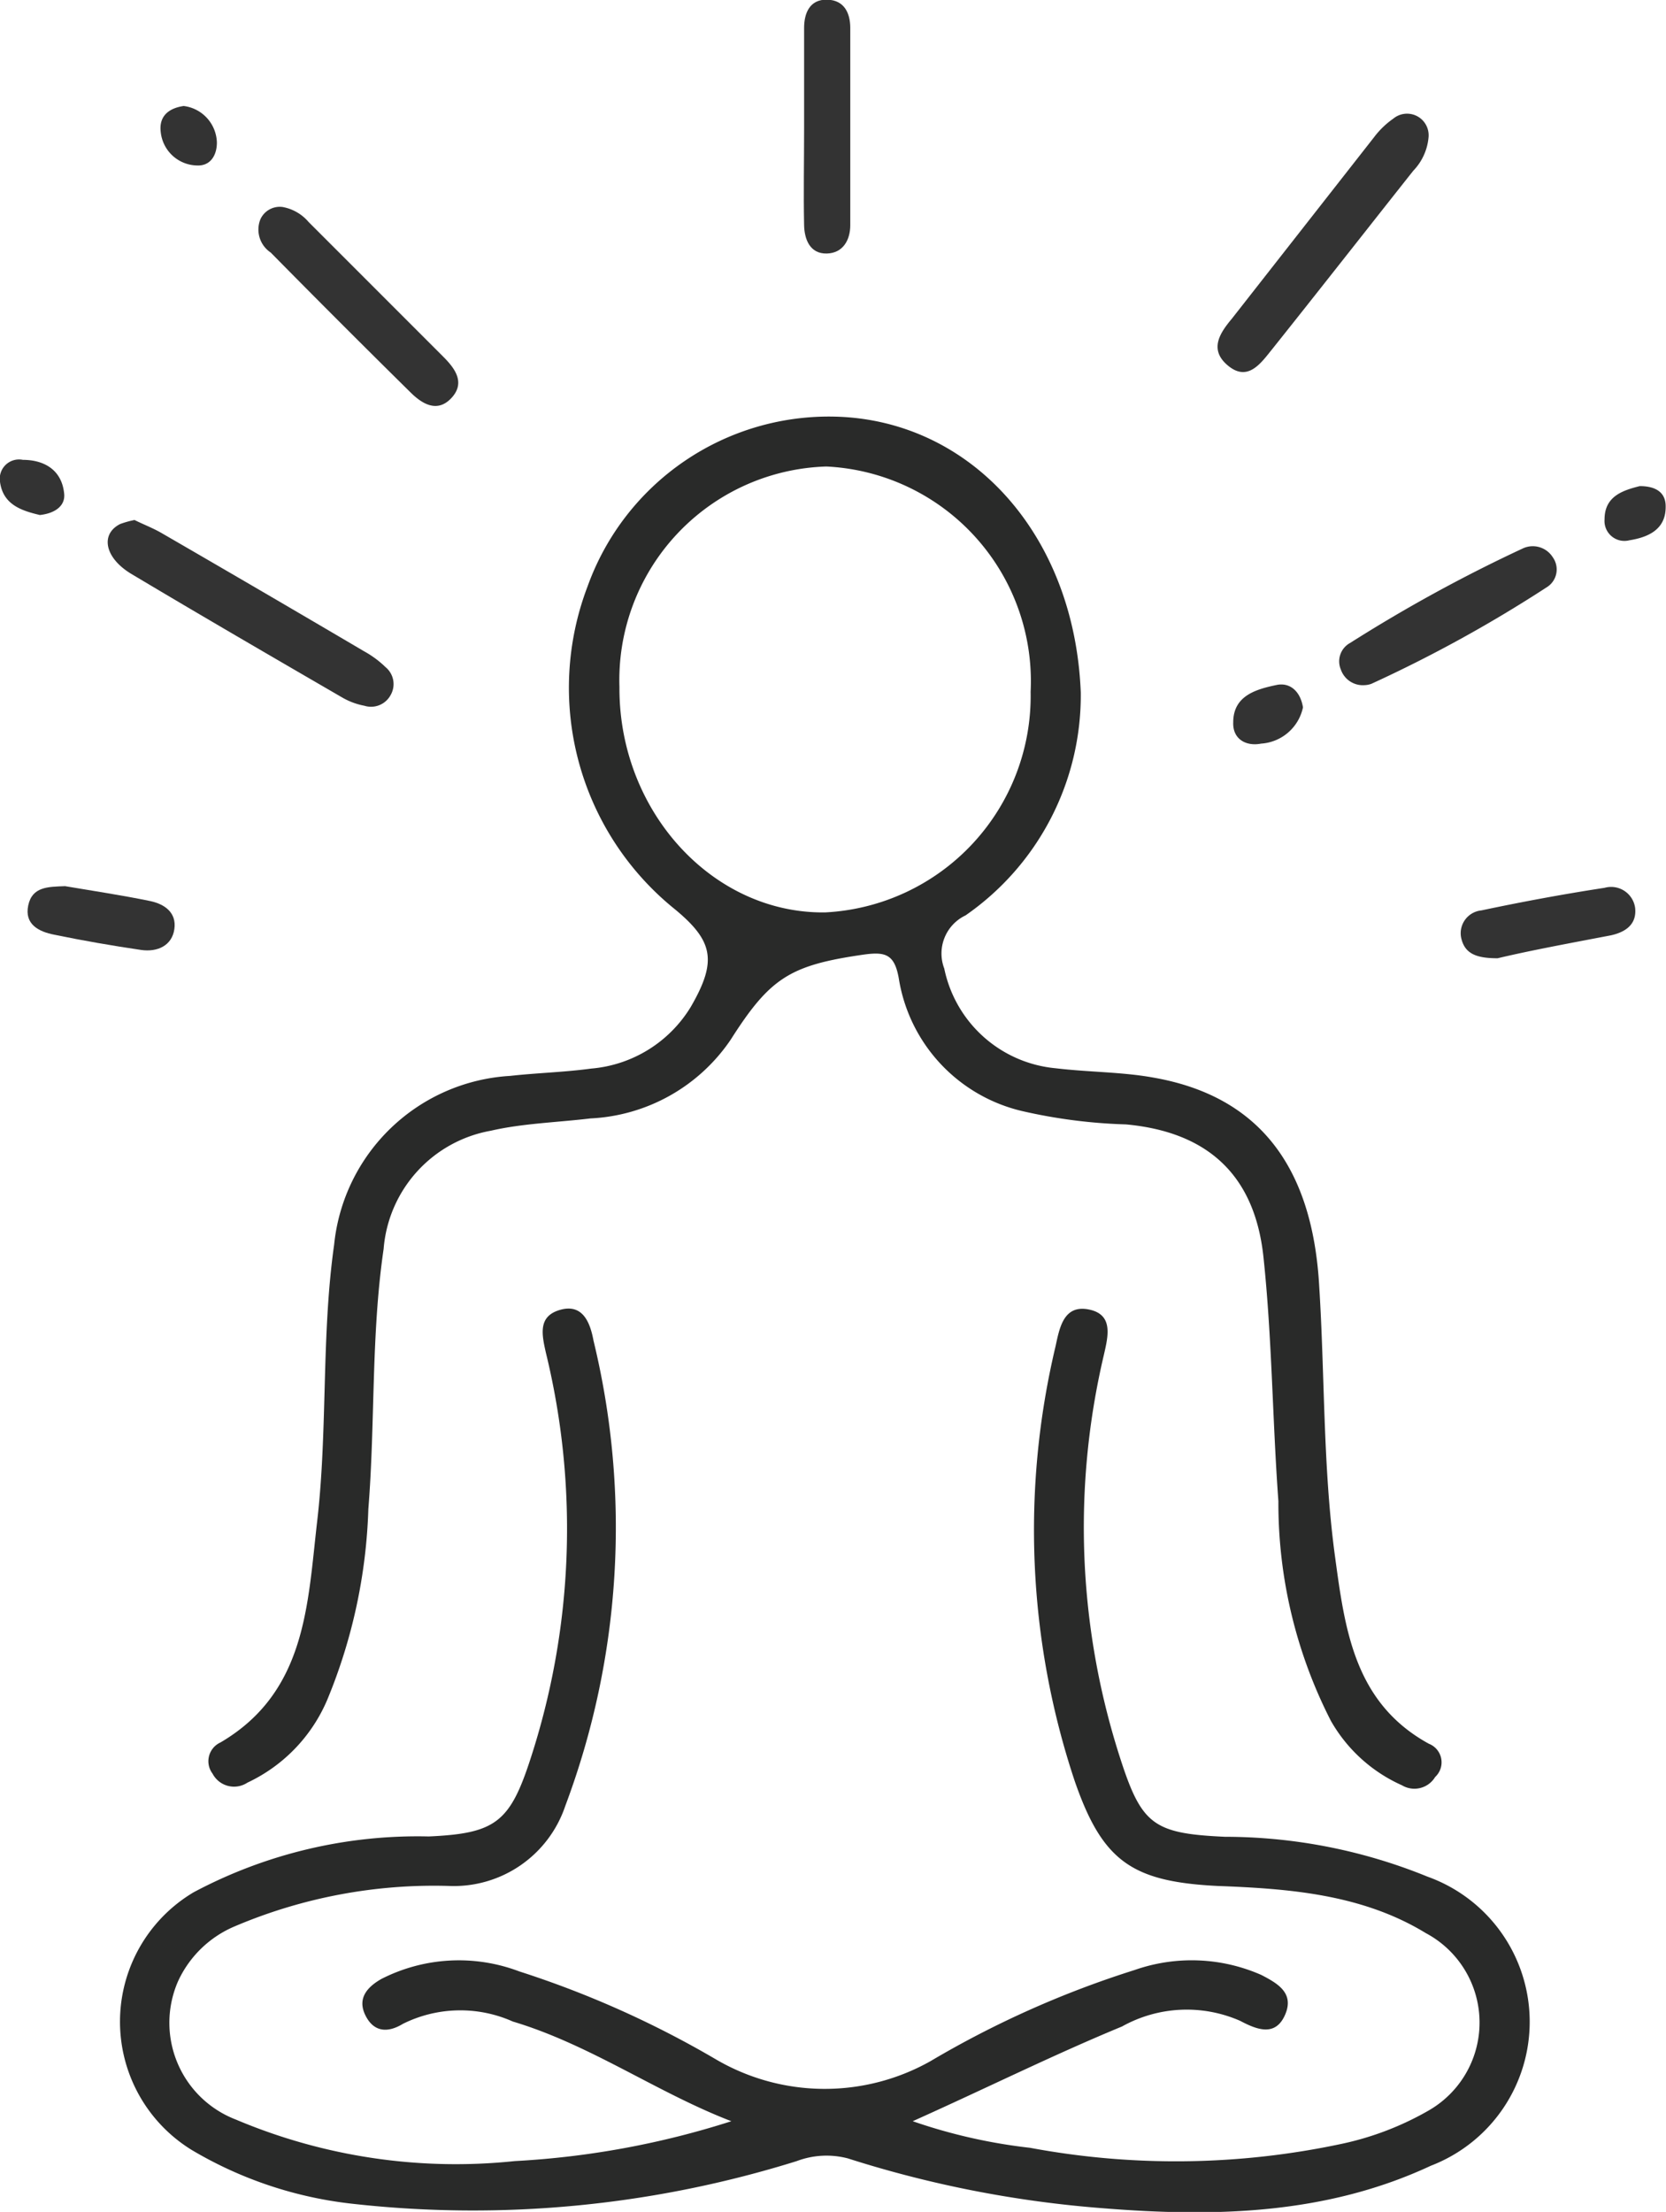
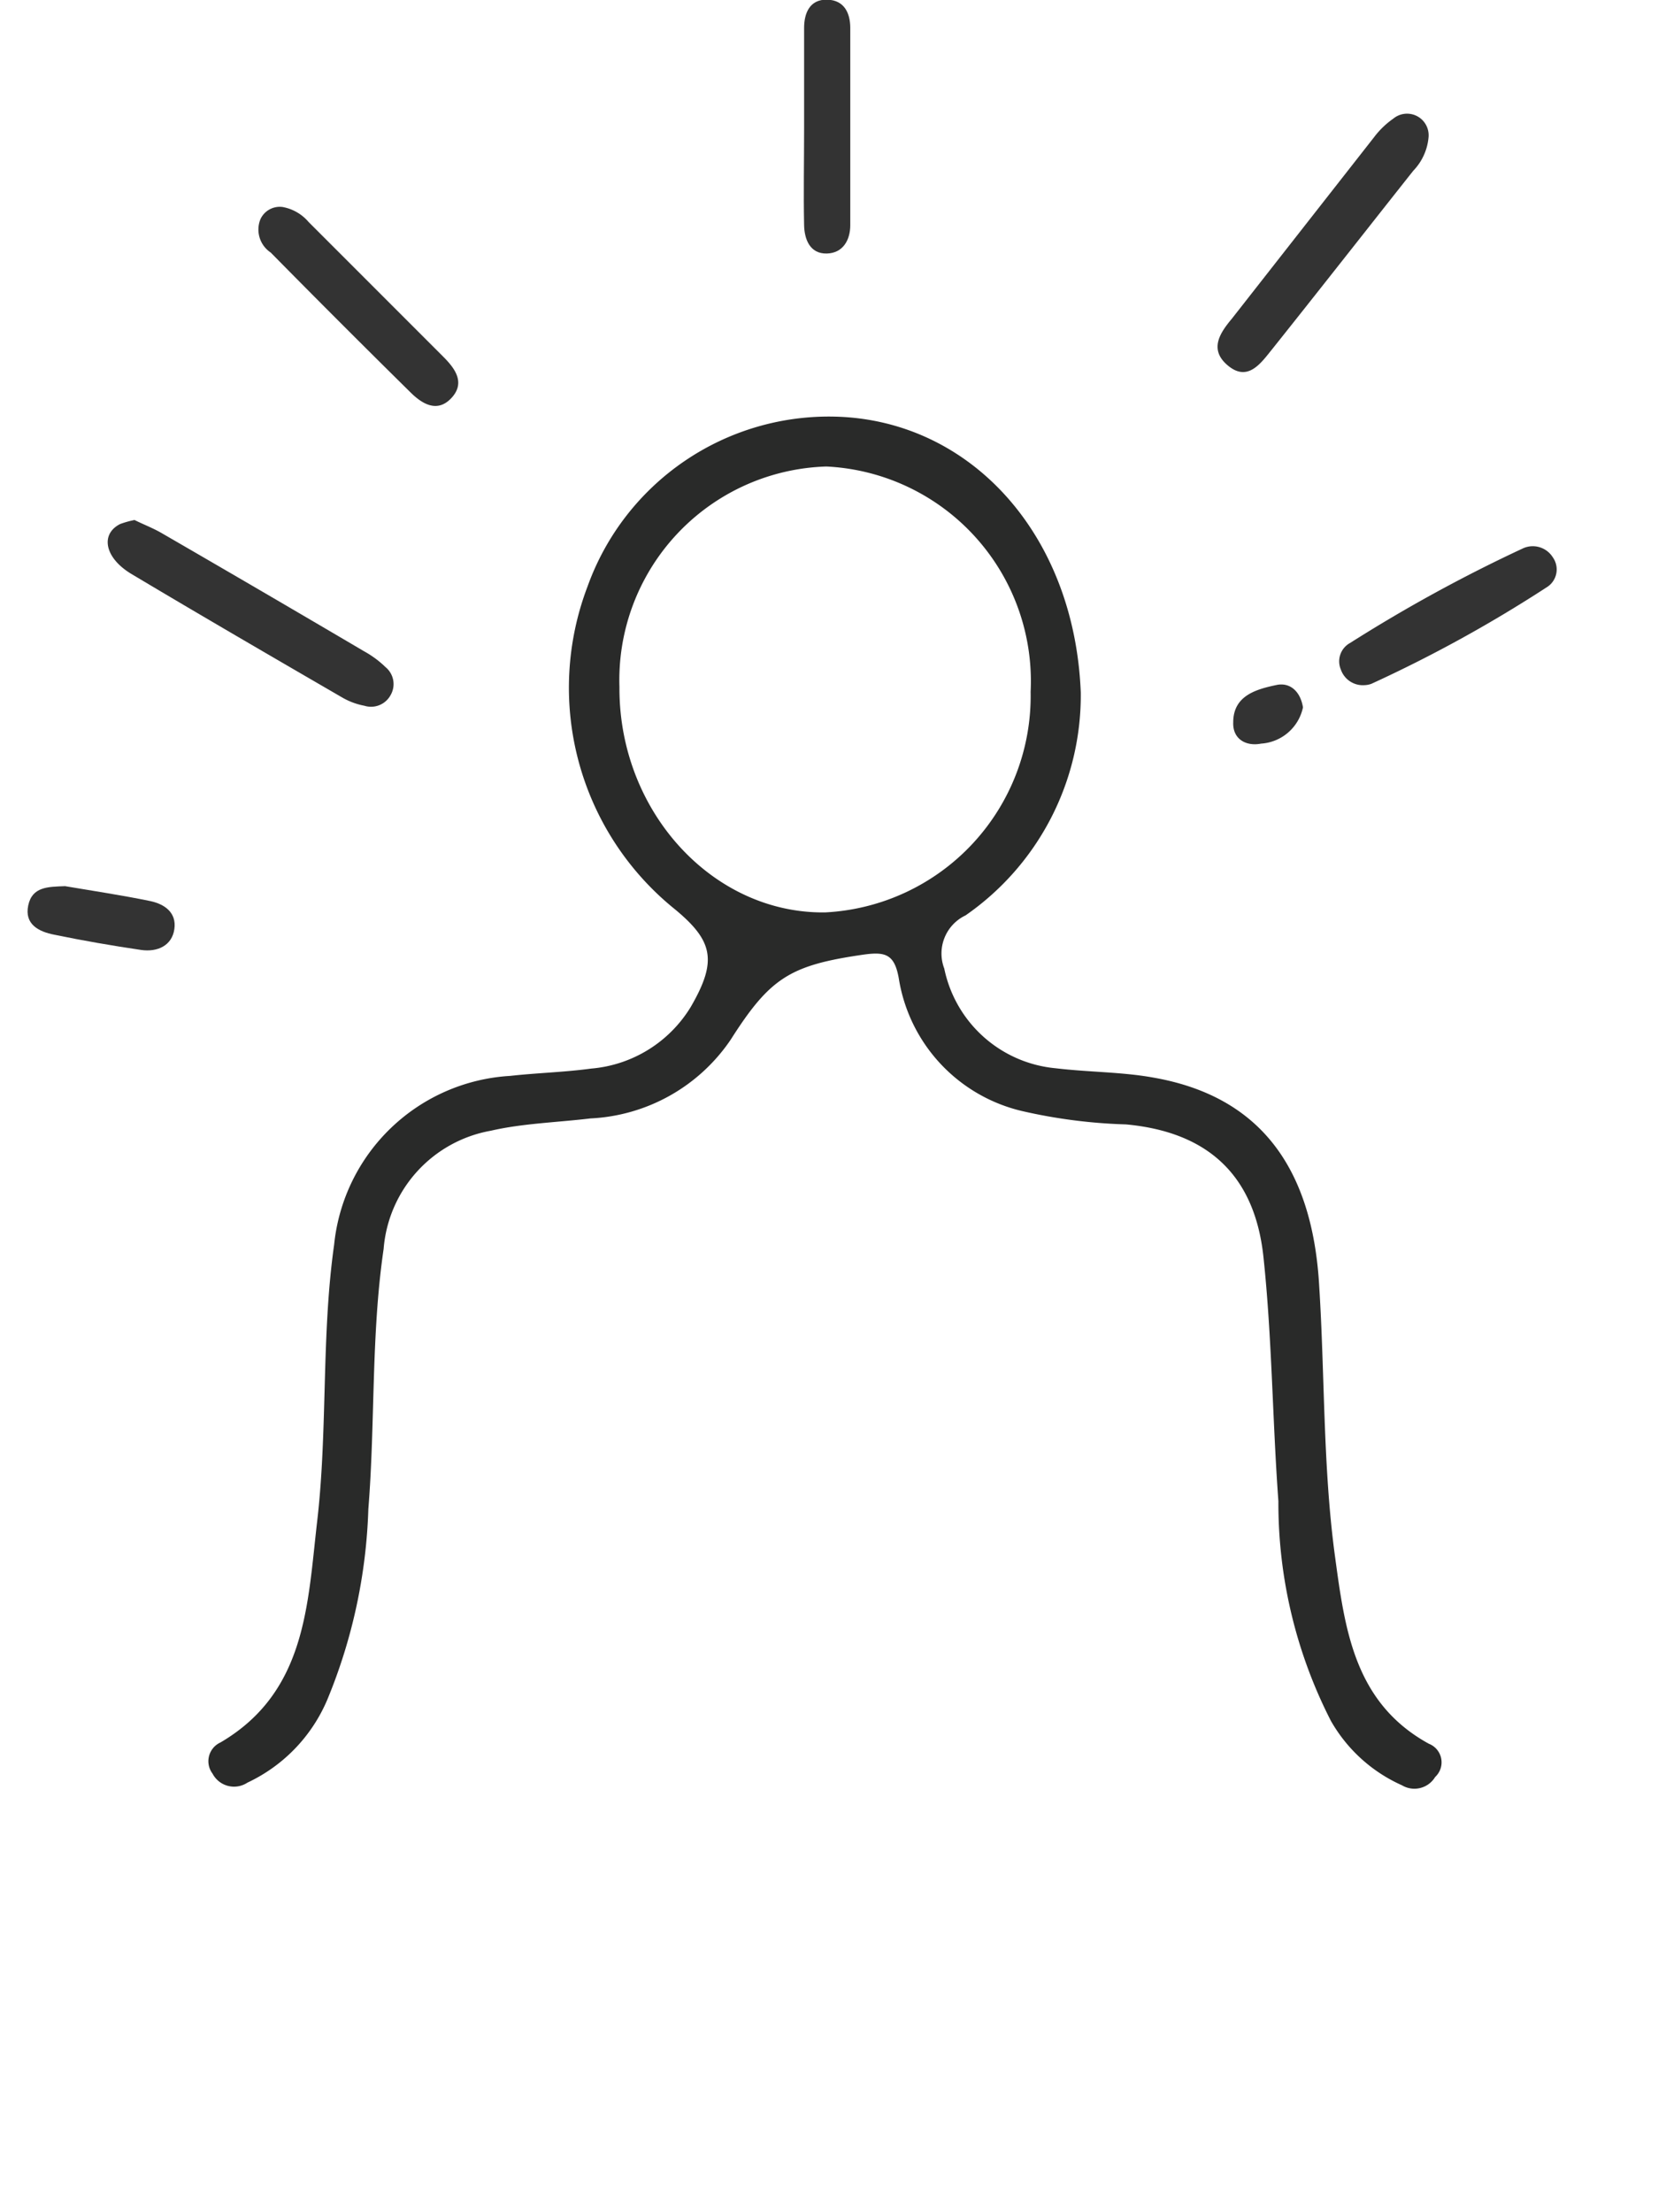
<svg xmlns="http://www.w3.org/2000/svg" id="Layer_1" data-name="Layer 1" viewBox="0 0 50.16 66.57">
  <defs>
    <style>.cls-1{fill:#292a29;}.cls-2{fill:#333;}</style>
  </defs>
-   <path class="cls-1" d="M29.24,66C27,65.14,25,63.7,22.66,63a3.88,3.88,0,0,0-3.31.07c-.46.28-.88.25-1.13-.26s.06-.85.48-1.09a5.13,5.13,0,0,1,4.15-.23,29.6,29.6,0,0,1,5.91,2.64,6.49,6.49,0,0,0,6.48.06,29.42,29.42,0,0,1,6.14-2.74,5.2,5.2,0,0,1,3.82.15c.48.25,1,.54.71,1.2s-.84.45-1.35.18a4,4,0,0,0-3.56.17C38.94,64,36.93,65,34.7,66a16.37,16.37,0,0,0,3.53.8,23.94,23.94,0,0,0,9.39-.12,9,9,0,0,0,2.61-1,3.05,3.05,0,0,0-.08-5.34C48.22,59.16,46,59,43.88,58.92c-2.58-.13-3.47-.74-4.31-3.18A23.88,23.88,0,0,1,39,42.68c.12-.55.24-1.26,1-1.11s.58.82.45,1.39a22.6,22.6,0,0,0,.46,12c.67,2.11,1,2.38,3.19,2.48a16.17,16.17,0,0,1,6.1,1.2,4.64,4.64,0,0,1,.1,8.7c-3.15,1.47-6.5,1.55-9.86,1.28a33.66,33.66,0,0,1-7.69-1.5,2.53,2.53,0,0,0-1.54.08,32.7,32.7,0,0,1-13.33,1.29A12.05,12.05,0,0,1,13,66.87a4.53,4.53,0,0,1,.05-7.76,14.34,14.34,0,0,1,7.08-1.68c2-.09,2.44-.42,3.06-2.33a22.34,22.34,0,0,0,.47-12.21c-.13-.57-.25-1.12.43-1.31s.9.39,1,.93a23.84,23.84,0,0,1-.85,14,3.54,3.54,0,0,1-3.49,2.41,15.33,15.33,0,0,0-6.45,1.21,3.28,3.28,0,0,0-1.72,1.66,3.12,3.12,0,0,0,1.74,4.16,17,17,0,0,0,8.4,1.25A25.88,25.88,0,0,0,29.24,66Z" transform="translate(-7.22 -2.16)" />
  <path class="cls-1" d="M39.76,23a8.06,8.06,0,0,1-3.47,6.71,1.27,1.27,0,0,0-.64,1.6A3.78,3.78,0,0,0,39,34.31c1,.12,2,.11,2.94.28,3.16.55,4.8,2.65,5,6.3.17,2.69.11,5.4.47,8.08.3,2.2.57,4.43,2.83,5.67a.6.6,0,0,1,.19,1,.73.73,0,0,1-1,.25,4.63,4.63,0,0,1-2.14-1.94,14.37,14.37,0,0,1-1.58-6.61c-.18-2.45-.19-4.91-.45-7.35S43.61,36.23,41.12,36A16,16,0,0,1,38,35.6a4.89,4.89,0,0,1-3.72-4c-.13-.73-.41-.8-1.06-.71-2.21.32-2.81.69-4,2.56A5.41,5.41,0,0,1,25,35.82c-1,.12-2.05.15-3,.37a3.93,3.93,0,0,0-3.23,3.56c-.38,2.59-.25,5.22-.46,7.83a16.29,16.29,0,0,1-1.23,5.72,4.84,4.84,0,0,1-2.41,2.51.73.73,0,0,1-1.05-.27.62.62,0,0,1,.24-.94c2.59-1.52,2.62-4.17,2.91-6.66.32-2.76.12-5.56.51-8.32a5.66,5.66,0,0,1,5.3-5.08c.81-.09,1.63-.11,2.44-.22a3.89,3.89,0,0,0,3-1.86c.81-1.4.68-2-.56-3a8.56,8.56,0,0,1-2.55-9.65,7.72,7.72,0,0,1,7.49-5.11C36.44,14.82,39.57,18.23,39.76,23Zm-13.89-.12c0,3.71,2.81,6.78,6.19,6.74a6.52,6.52,0,0,0,6.19-6.64,6.47,6.47,0,0,0-6.15-6.78A6.43,6.43,0,0,0,25.87,22.83Z" transform="translate(-7.22 -2.16)" />
  <path class="cls-2" d="M11.27,17.81c.26.13.55.24.81.39q3.06,1.77,6.1,3.56a3,3,0,0,1,.65.48.66.66,0,0,1,.15.84.67.67,0,0,1-.79.32,2.1,2.1,0,0,1-.67-.25c-2.12-1.23-4.24-2.46-6.35-3.72-.81-.49-.93-1.2-.33-1.5A2.87,2.87,0,0,1,11.27,17.81Z" transform="translate(-7.22 -2.16)" />
  <path class="cls-2" d="M50.23,6.3a1.66,1.66,0,0,1-.46,1c-1.41,1.78-2.82,3.58-4.24,5.36-.34.42-.73,1-1.33.51s-.24-1,.11-1.42l4.28-5.46a2.56,2.56,0,0,1,.58-.56A.65.65,0,0,1,50.23,6.3Z" transform="translate(-7.22 -2.16)" />
  <path class="cls-2" d="M15.73,8.39a1.34,1.34,0,0,1,.78.45l4.06,4.06c.35.35.67.78.24,1.24s-.89.17-1.24-.18q-2.12-2.09-4.2-4.2a.83.83,0,0,1-.31-1A.64.64,0,0,1,15.73,8.39Z" transform="translate(-7.22 -2.16)" />
  <path class="cls-2" d="M48.31,22.78a.7.7,0,0,1-.72-.47.63.63,0,0,1,.28-.8,45.73,45.73,0,0,1,5.19-2.84.71.71,0,0,1,.91.26.63.63,0,0,1-.19.91,40.9,40.9,0,0,1-5.27,2.9A.65.65,0,0,1,48.31,22.78Z" transform="translate(-7.22 -2.16)" />
  <path class="cls-2" d="M31.43,6c0-1,0-2,0-3,0-.43.16-.86.69-.85s.7.42.7.85q0,3,0,5.94c0,.43-.21.84-.71.85s-.67-.42-.68-.85C31.41,8,31.43,7,31.43,6Z" transform="translate(-7.22 -2.16)" />
-   <path class="cls-2" d="M52.31,31c-.65,0-1-.14-1.1-.63a.69.69,0,0,1,.61-.81c1.23-.26,2.47-.49,3.71-.68a.73.73,0,0,1,.92.6c.06.52-.32.74-.73.83C54.52,30.54,53.32,30.76,52.31,31Z" transform="translate(-7.22 -2.16)" />
  <path class="cls-2" d="M9.18,28.83c.82.14,1.7.27,2.57.45.42.09.79.34.72.84s-.51.7-1,.63c-.88-.13-1.75-.28-2.62-.46-.46-.09-.9-.31-.78-.88S8.67,28.85,9.18,28.83Z" transform="translate(-7.22 -2.16)" />
  <path class="cls-2" d="M46.45,23.45a1.38,1.38,0,0,1-1.26,1.09c-.46.09-.86-.14-.84-.64,0-.81.7-1,1.33-1.13C46.09,22.7,46.38,23,46.45,23.45Z" transform="translate(-7.22 -2.16)" />
-   <path class="cls-2" d="M8.42,17.66c-.55-.13-1.11-.31-1.2-1A.58.58,0,0,1,7.91,16c.6,0,1.16.27,1.24,1C9.2,17.38,8.88,17.61,8.42,17.66Z" transform="translate(-7.22 -2.16)" />
-   <path class="cls-2" d="M56.59,16.79c.47,0,.79.18.78.63,0,.68-.53.91-1.09,1a.6.6,0,0,1-.75-.63C55.53,17.1,56.07,16.92,56.59,16.79Z" transform="translate(-7.22 -2.16)" />
-   <path class="cls-2" d="M12.75,5.35a1.14,1.14,0,0,1,1,1.1c0,.39-.2.71-.6.69a1.12,1.12,0,0,1-1.09-1C12,5.67,12.28,5.42,12.75,5.35Z" transform="translate(-7.22 -2.16)" />
</svg>